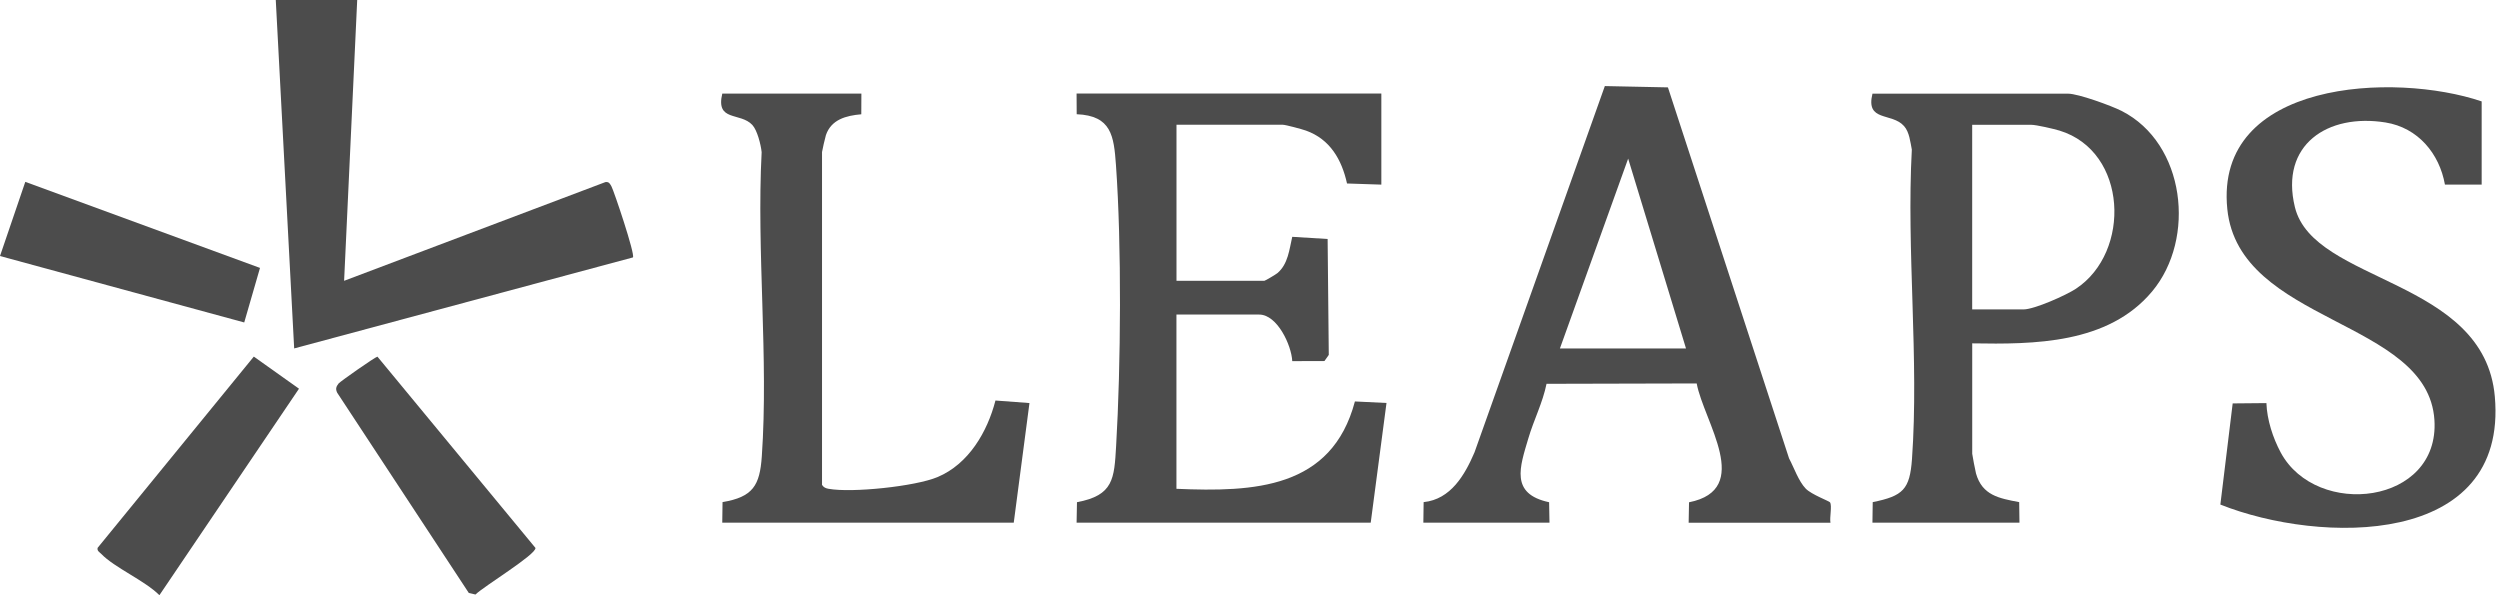
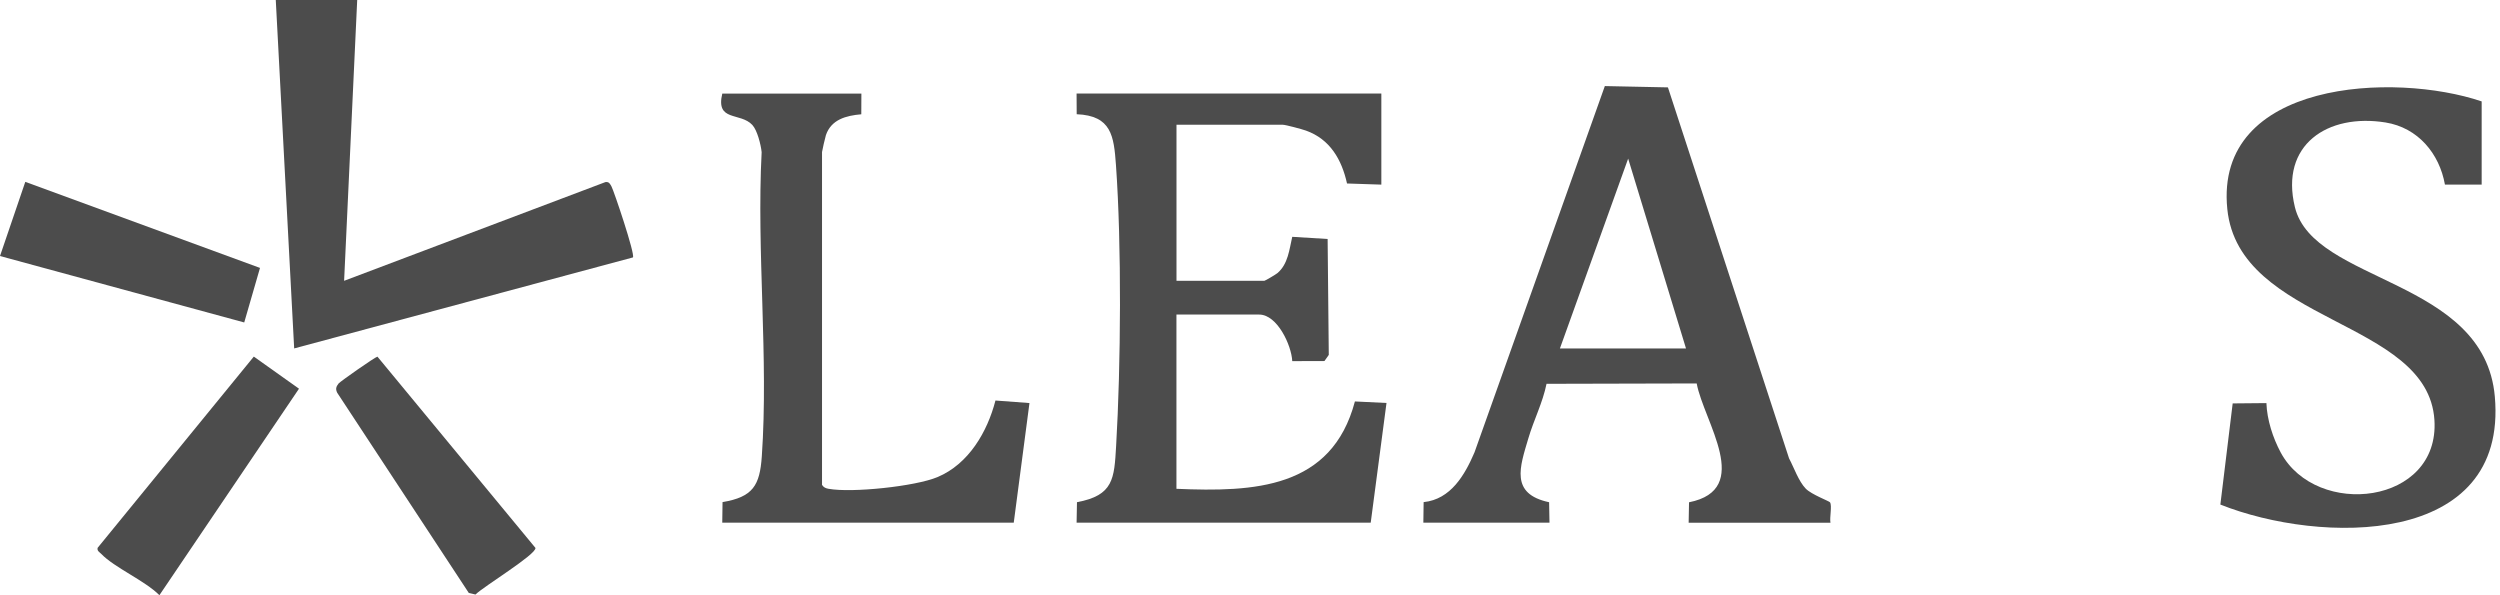
<svg xmlns="http://www.w3.org/2000/svg" id="_レイヤー_1" data-name="レイヤー_1" version="1.1" viewBox="0 0 126 30">
  <defs>
    <clipPath id="clippath">
      <rect width="125.769" height="30" fill="none" />
    </clipPath>
  </defs>
  <g clip-path="url(#clippath)">
    <g>
      <path d="M69.62,4.718v4.587l-1.73-.057c-.265-1.198-.853-2.234-2.073-2.667-.199-.071-1.021-.293-1.162-.293h-5.36v7.863h4.432c.039,0,.582-.323.662-.391.53-.457.591-1.179.74-1.824l1.783.109.058,5.842-.218.309-1.623.005c-.036-.79-.751-2.347-1.667-2.347h-4.17v8.782c3.916.167,7.827,0,8.995-4.403l1.592.077-.795,6.031h-14.824l.019-1.031c1.844-.342,1.877-1.181,1.973-2.831.24-4.078.282-10.106-.008-14.159-.105-1.469-.226-2.492-1.979-2.563l-.006-1.042h15.354l.006.003Z" fill="#4c4c4c" />
      <path d="M71.737,26.343l.014-1.036c1.369-.14,2.076-1.37,2.564-2.508l6.569-18.461,3.18.066,6.105,18.699c.248.465.478,1.149.842,1.526.287.295,1.187.629,1.223.689.11.175-.03.771.022,1.028h-7.148l.019-1.031c3.257-.648.745-4.064.386-5.99l-7.568.019c-.19.946-.643,1.822-.913,2.738-.431,1.455-.936,2.809,1.043,3.23l.019,1.031h-6.356ZM84.974,17.561l-2.915-9.567-3.439,9.567h6.354Z" fill="#4c4c4c" />
-       <path d="M99.4,17.299v5.571c0,.055.16.878.19.99.312,1.102,1.154,1.255,2.177,1.447l.014,1.036h-7.41l.014-1.036c1.535-.309,1.868-.646,1.979-2.169.359-5.046-.282-10.51-.008-15.6-.077-.386-.121-.878-.392-1.184-.618-.7-1.946-.194-1.592-1.633h9.861c.511,0,2.186.61,2.697.87,3.212,1.633,3.759,6.435,1.54,9.094s-5.973,2.672-9.067,2.62l-.003-.005ZM99.4,15.595h2.581c.549,0,2.15-.714,2.65-1.045,2.787-1.843,2.608-6.914-.828-7.967-.296-.09-1.173-.293-1.427-.293h-2.978v9.304h.003Z" fill="#4c4c4c" />
      <path d="M125.076,5.112v4.193h-1.851c-.279-1.567-1.361-2.869-2.992-3.132-2.926-.47-5.333,1.127-4.571,4.264.936,3.854,9.55,3.575,10.077,9.55.671,7.622-8.813,7.442-13.833,5.443l.621-5.098,1.7-.016c.03.842.326,1.756.723,2.494,1.808,3.339,8.018,2.628,7.745-1.641-.326-5.09-9.853-4.844-10.439-10.634-.656-6.496,8.429-6.914,12.823-5.423h-.003Z" fill="#4c4c4c" />
      <path d="M18.003,0l-.66,14.153,13.176-4.978c.185-.016.221.088.298.219.113.197,1.209,3.441,1.082,3.58l-17.073,4.587L13.899,0h4.104Z" fill="#4c4c4c" />
      <path d="M43.414,4.718l-.005,1.042c-.77.066-1.515.265-1.783,1.05-.033.093-.196.81-.196.853v16.776c.083.128.182.17.331.197,1.173.213,4.366-.12,5.49-.591,1.573-.659,2.514-2.286,2.92-3.859l1.714.128-.792,6.028h-14.691l.014-1.036c1.535-.257,1.877-.84,1.979-2.3.345-4.969-.268-10.327-.008-15.338-.039-.372-.218-1.099-.469-1.37-.607-.654-1.857-.148-1.515-1.581h7.016-.003Z" fill="#4c4c4c" />
      <path d="M12.792,17.972l2.277,1.619-7.035,10.407c-.737-.738-2.271-1.392-2.934-2.084-.086-.09-.218-.145-.179-.304l7.874-9.641-.003.003Z" fill="#4c4c4c" />
      <path d="M13.104,13.503l-.795,2.749L0,12.904l1.275-3.739,11.829,4.338Z" fill="#4c4c4c" />
      <path d="M19.022,17.974l7.965,9.641c.052.325-2.639,1.958-3.022,2.349l-.337-.079-6.632-10.089c-.094-.191-.058-.306.069-.468.075-.096,1.835-1.332,1.954-1.351l.003-.003Z" fill="#4c4c4c" />
    </g>
  </g>
</svg>